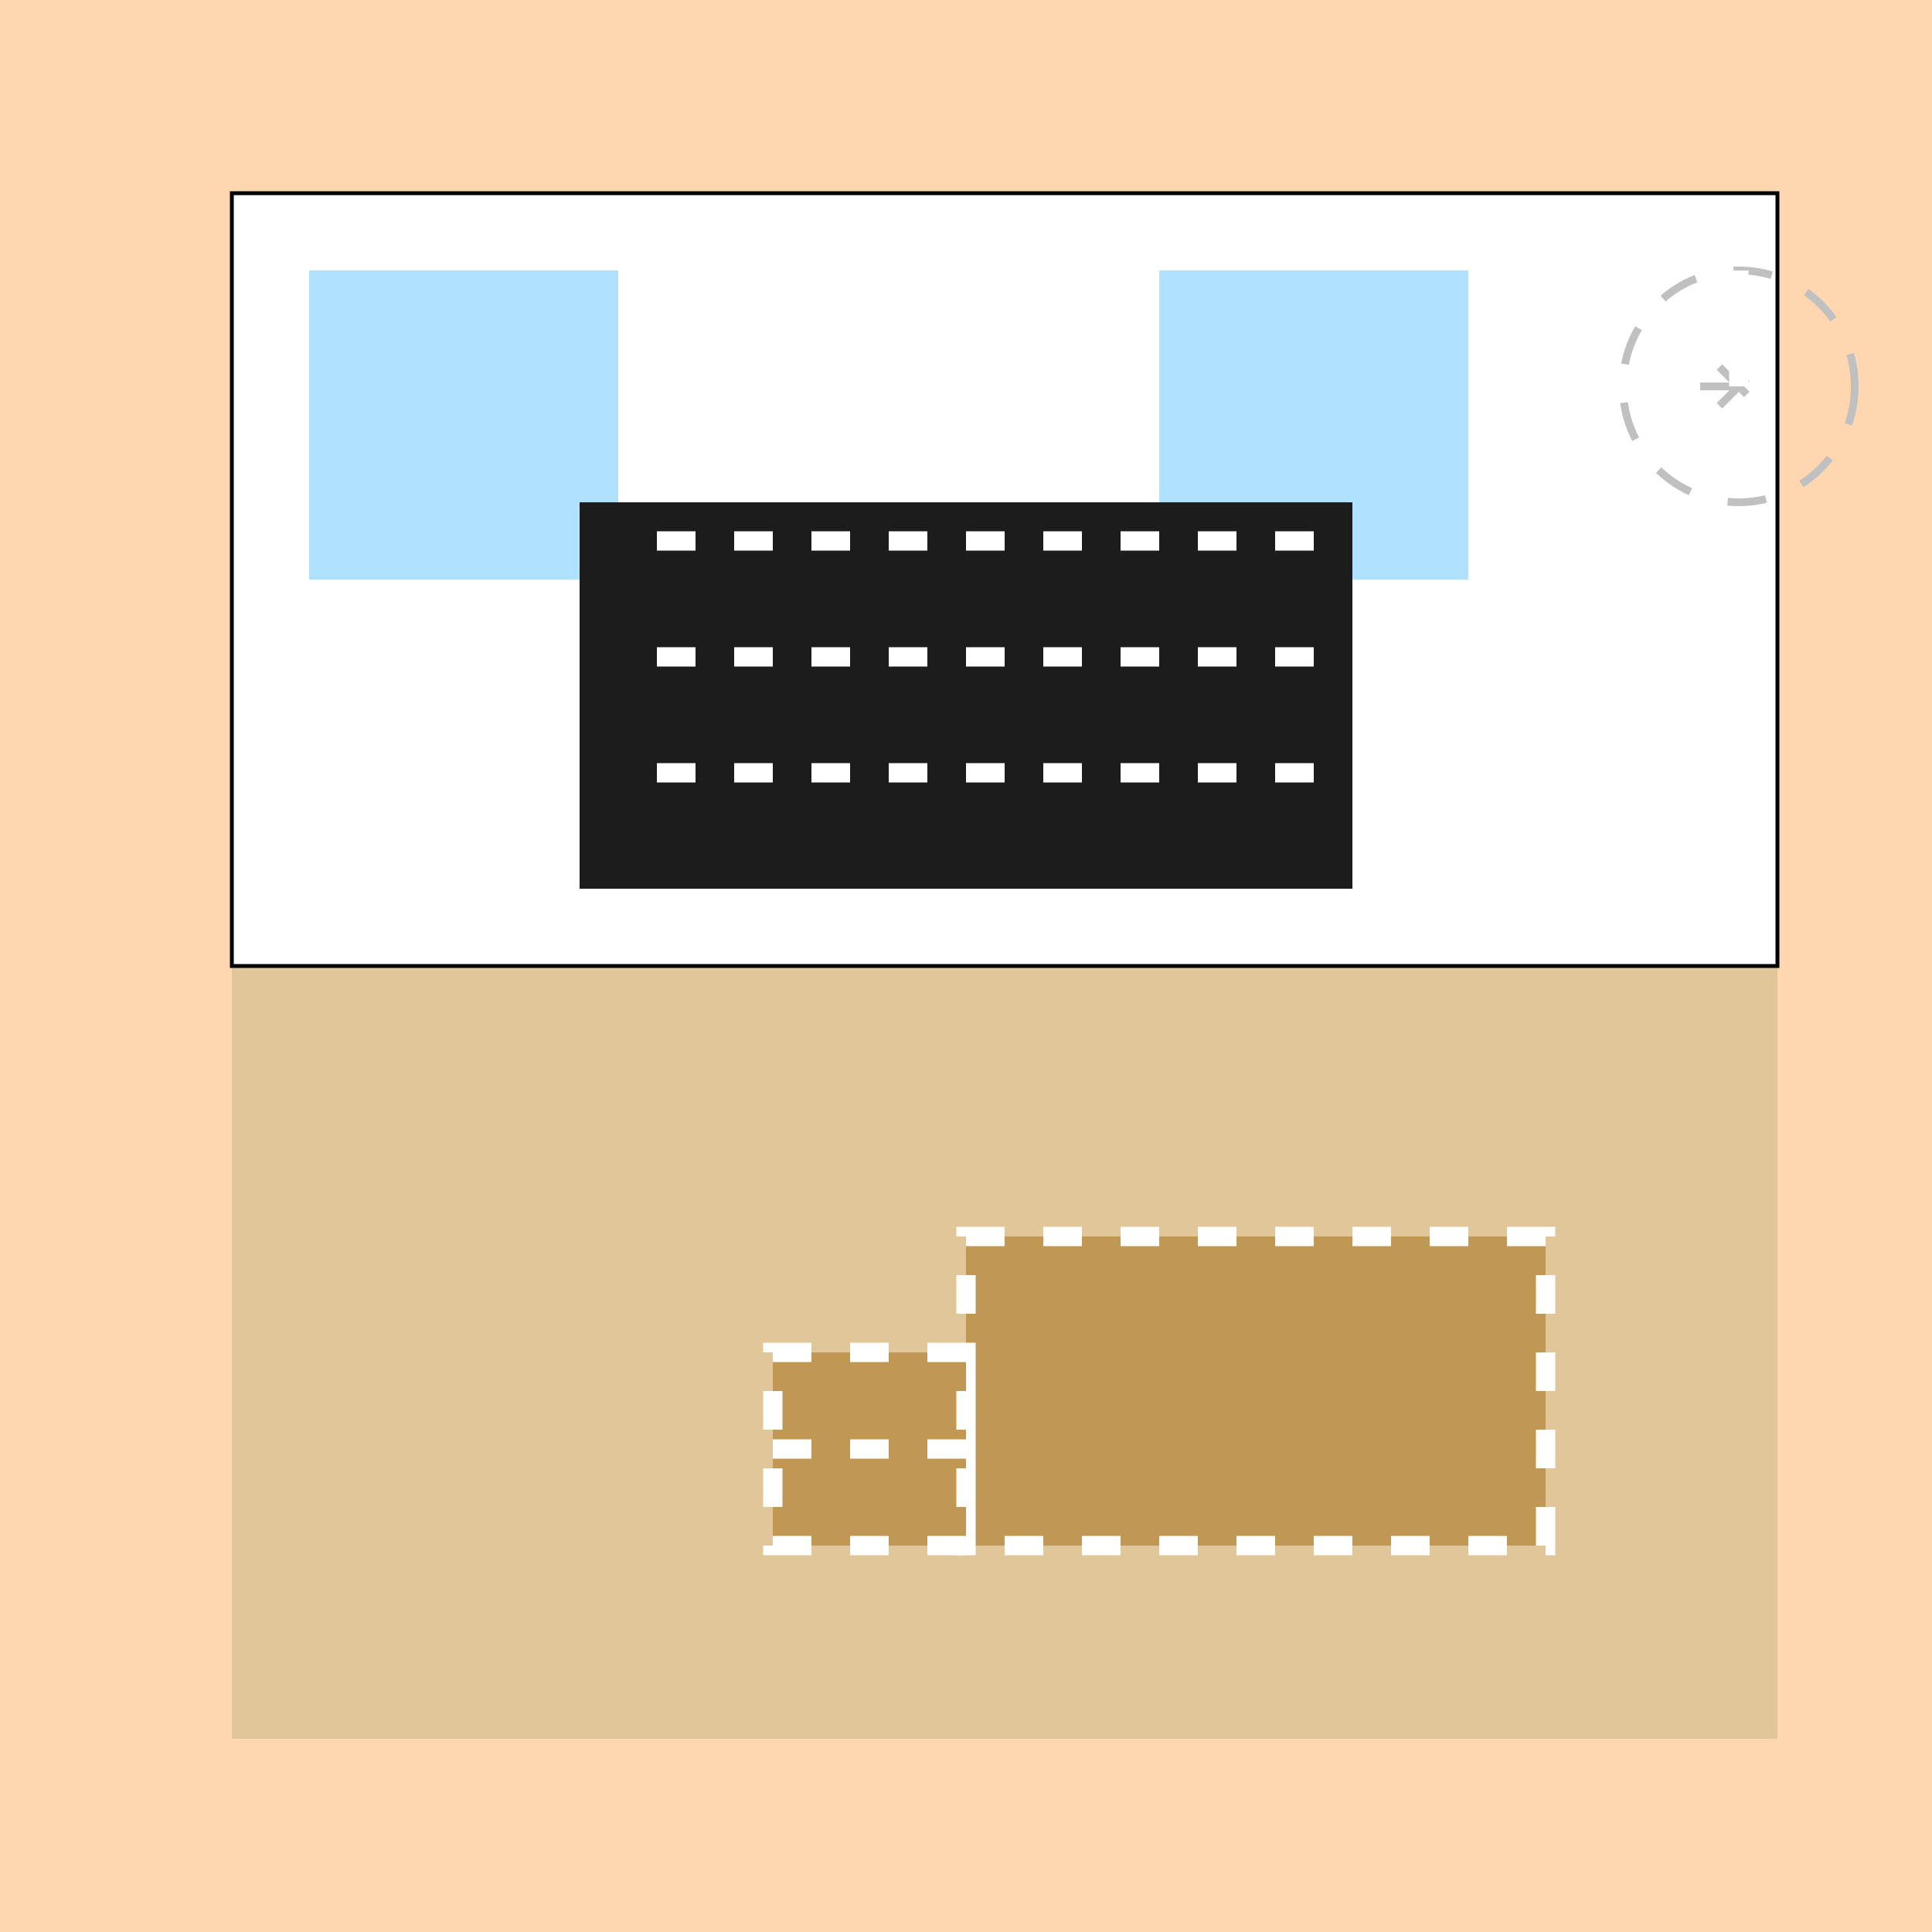
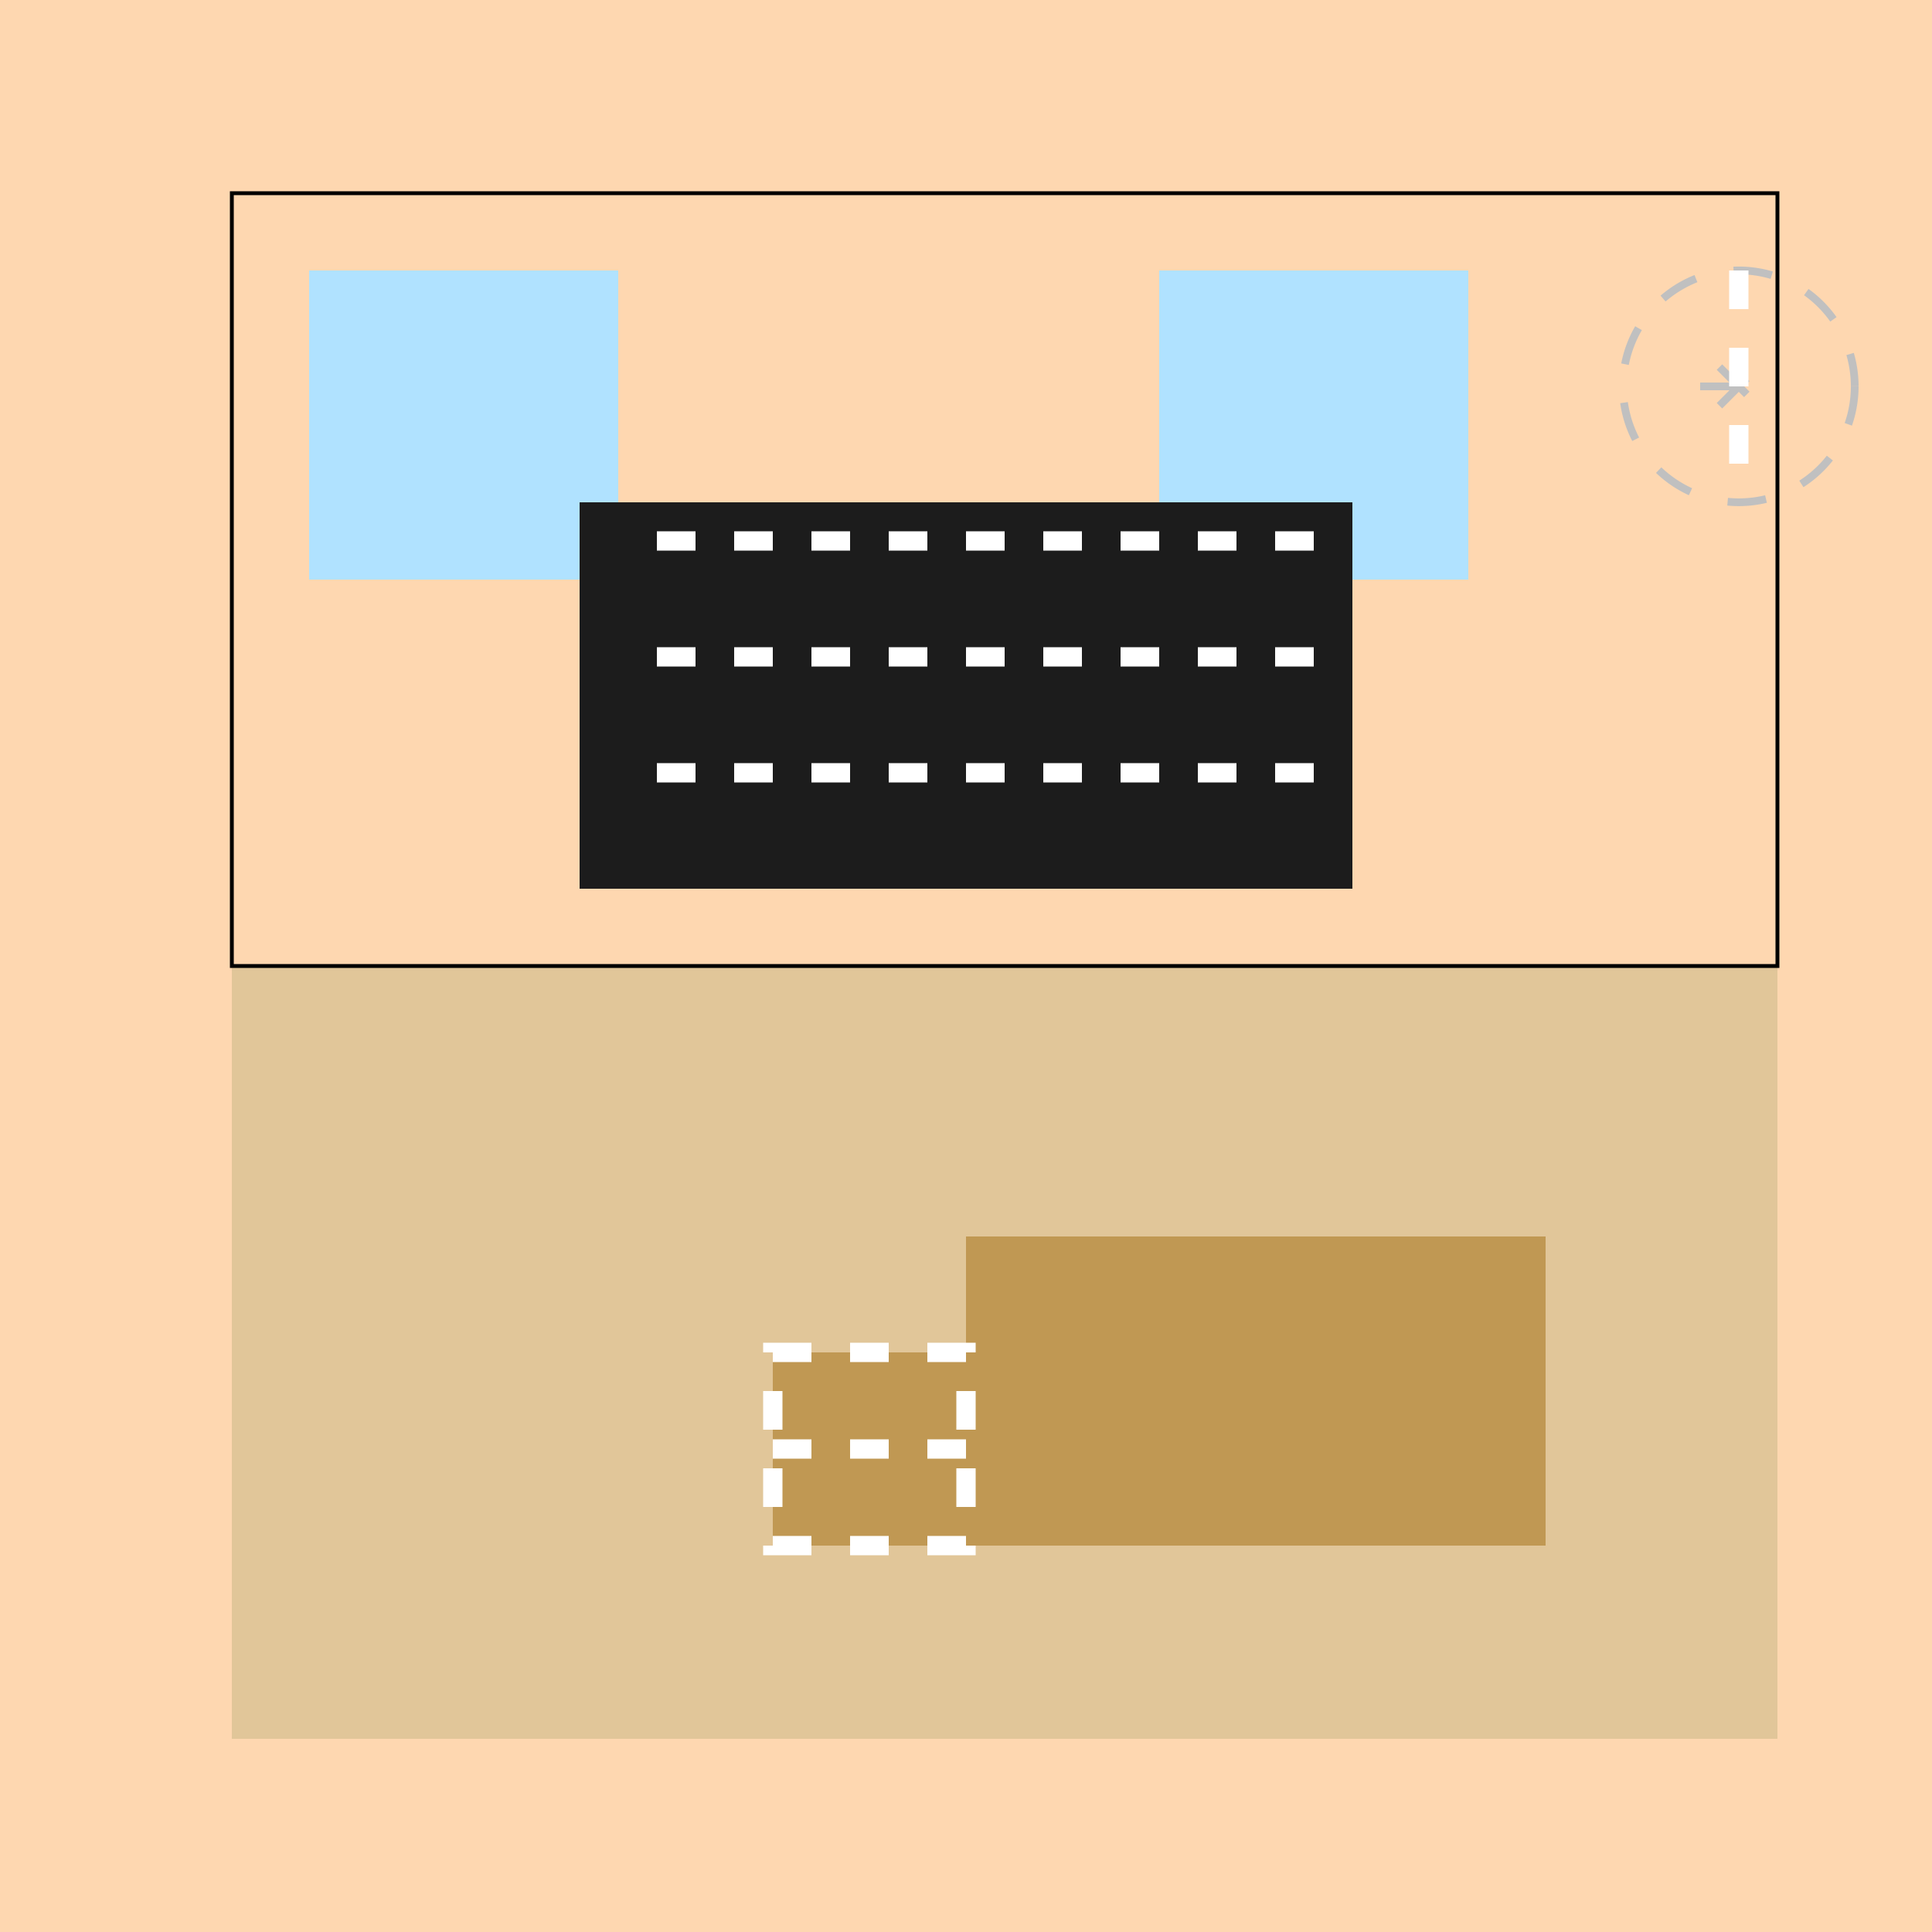
<svg xmlns="http://www.w3.org/2000/svg" width="500" height="500">
  <defs />
  <g>
    <rect fill="#FED7B0" stroke="none" x="0" y="0" width="512" height="512" />
    <rect fill="#E1C699" stroke="none" x="60" y="250" width="400" height="200" />
-     <rect fill="#FFFFFF" stroke="none" x="60" y="50" width="400" height="200" />
    <rect fill="none" stroke="#000000" x="60" y="50" width="400" height="200" stroke-miterlimit="10" stroke-dasharray="" />
    <rect fill="#B0E2FF" stroke="none" x="80" y="70" width="80" height="80" />
    <rect fill="#B0E2FF" stroke="none" x="300" y="70" width="80" height="80" />
    <rect fill="#1C1C1C" stroke="none" x="150" y="130" width="200" height="100" />
    <path fill="none" stroke="white" paint-order="fill stroke markers" d=" M 170 140 L 340 140 M 170 170 L 340 170 M 170 200 L 340 200" stroke-miterlimit="10" stroke-width="5" stroke-dasharray="10,10" />
    <rect fill="#C09853" stroke="none" x="250" y="320" width="150" height="80" />
-     <rect fill="none" stroke="white" x="250" y="320" width="150" height="80" stroke-miterlimit="10" stroke-width="5" stroke-dasharray="10,10" />
    <rect fill="#C09853" stroke="none" x="200" y="350" width="50" height="50" />
    <rect fill="none" stroke="white" x="200" y="350" width="50" height="50" stroke-miterlimit="10" stroke-width="5" stroke-dasharray="10,10" />
    <path fill="none" stroke="white" paint-order="fill stroke markers" d=" M 200 375 L 250 375" stroke-miterlimit="10" stroke-width="5" stroke-dasharray="10,10" />
    <path fill="none" stroke="#C0C0C0" paint-order="fill stroke markers" d=" M 480 100 A 30 30 0 1 1 480 99.97 M 440 100 L 460 100 M 450 90 L 450 110 M 445 95 L 455 105 M 445 105 L 455 95" stroke-miterlimit="10" stroke-width="2" stroke-dasharray="10,10" />
    <path fill="none" stroke="white" paint-order="fill stroke markers" d=" M 450 70 L 450 130" stroke-miterlimit="10" stroke-width="5" stroke-dasharray="10,10" />
  </g>
</svg>